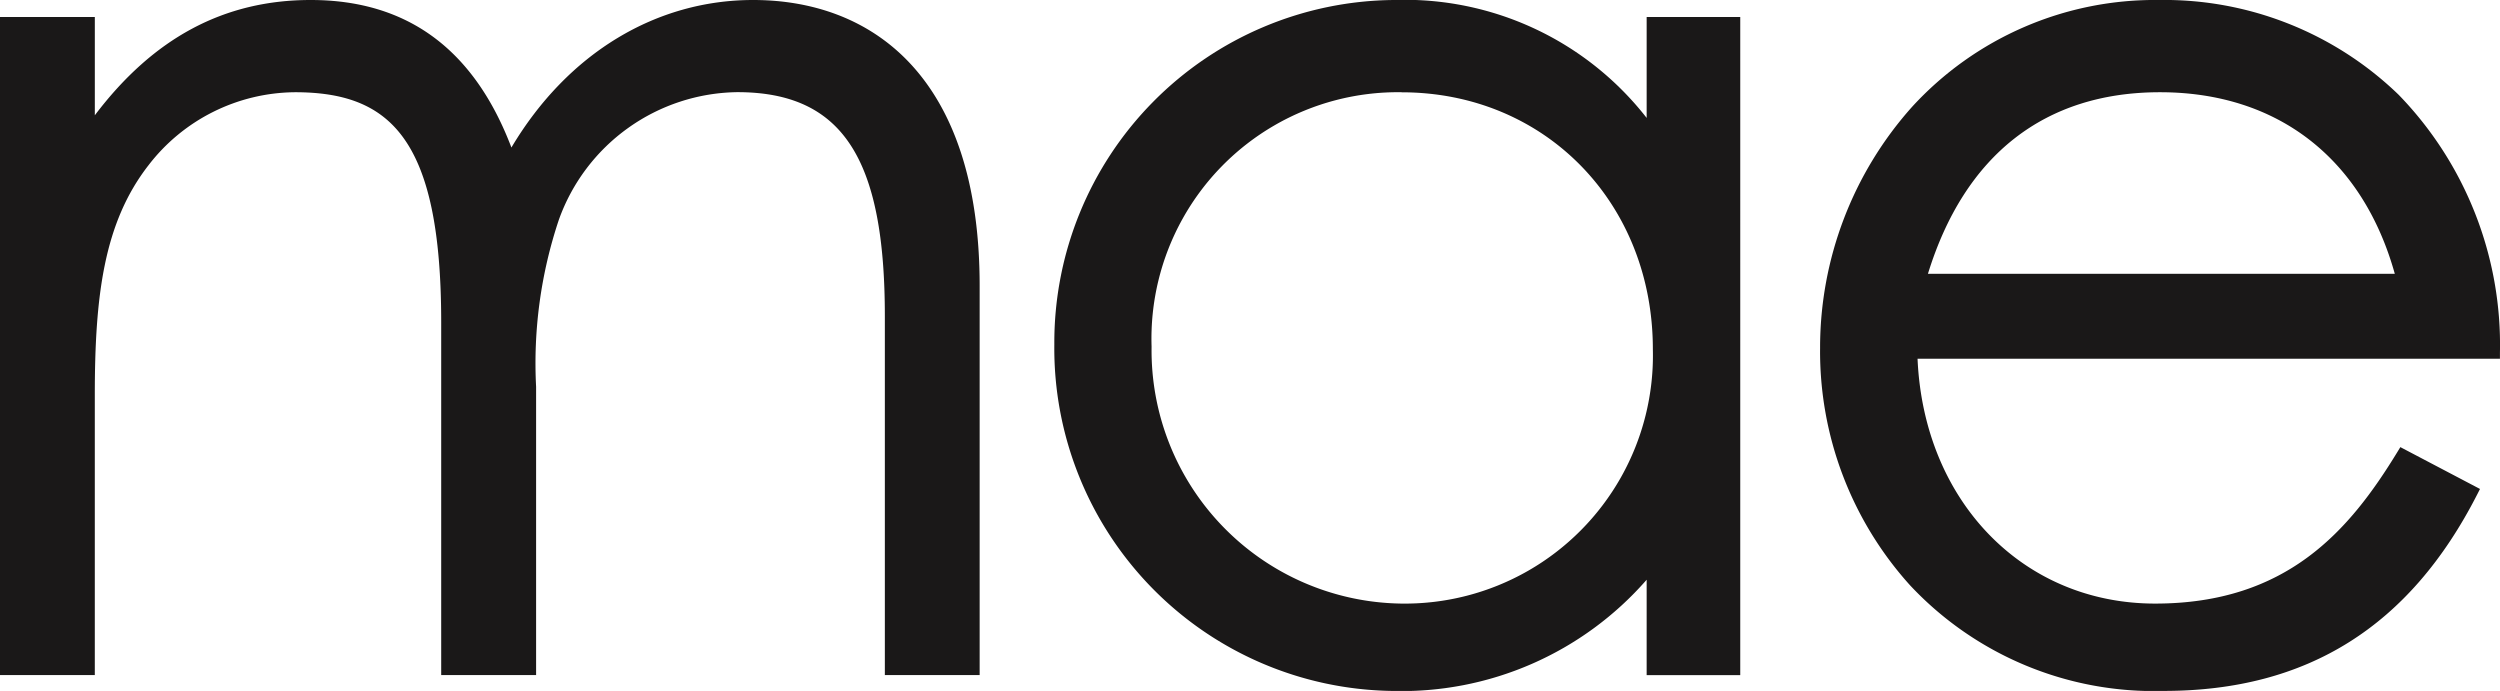
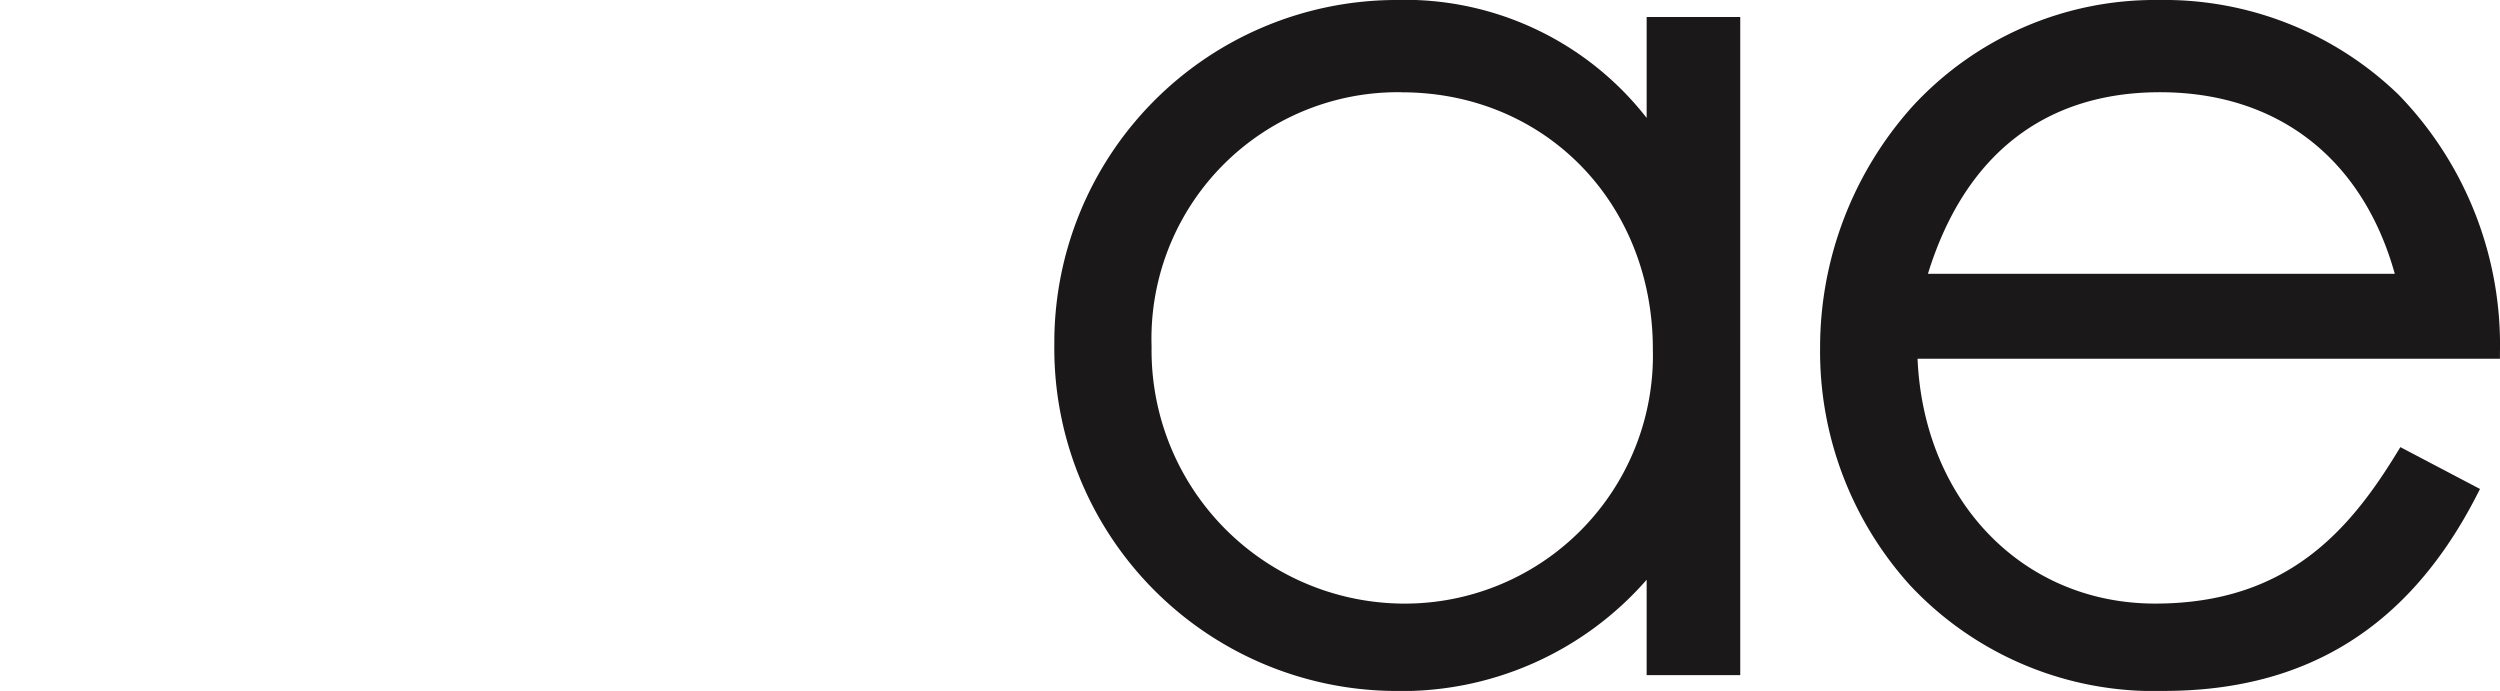
<svg xmlns="http://www.w3.org/2000/svg" width="133.879" height="37" viewBox="0 0 133.879 37">
  <g transform="translate(-6501.145 -17770.262)">
-     <path d="M47.9,16.935c0-8.351-2.2-12-7.9-12a10.294,10.294,0,0,0-9.558,6.836,24.206,24.206,0,0,0-1.218,8.94V36.151H24.142V17.26c0-9.889-2.762-12.321-7.839-12.321a9.99,9.99,0,0,0-7.84,3.916c-2.391,3.078-2.871,6.994-2.871,12.317v14.98H.515V.912H5.593V6.174C8.733,2.022,12.523,0,17.152,0c5.262,0,8.782,2.728,10.75,7.9C30.939,2.8,35.694,0,40.844,0c6.33,0,12.133,4.046,12.133,15.307V36.151H47.9Z" transform="translate(6500.63 17770.262)" fill="#1a1818" />
    <path d="M219.321,37a18.348,18.348,0,0,1-18.073-18.565A18.341,18.341,0,0,1,219.451,0a16.429,16.429,0,0,1,13.517,6.315V.912h5.012V36.153h-5.012V31.046A17.42,17.42,0,0,1,219.321,37m.522-32.061a13.2,13.2,0,0,0-13.387,13.626,13.56,13.56,0,0,0,13.322,13.757A13.289,13.289,0,0,0,233.3,18.7c0-7.843-5.783-13.757-13.452-13.757" transform="translate(6356.358 17770.262)" fill="#1a1818" />
    <path d="M365.441,37a17.891,17.891,0,0,1-13.583-5.658,18.679,18.679,0,0,1-4.816-12.711,19.34,19.34,0,0,1,4.93-12.914A17.635,17.635,0,0,1,365.18,0a18.056,18.056,0,0,1,12.847,5.078,19.237,19.237,0,0,1,5.422,13.81l0,.323H352.261c.332,7.618,5.637,13.112,12.723,13.112,7.047,0,10.4-3.9,12.976-8.123l.156-.256,4.265,2.241-.143.281C378.622,33.554,373.127,37,365.441,37m12.377-22.338c-1.727-6.186-6.288-9.723-12.572-9.723-6.175,0-10.465,3.36-12.429,9.723Z" transform="translate(6251.572 17770.262)" fill="#1a1818" />
  </g>
</svg>